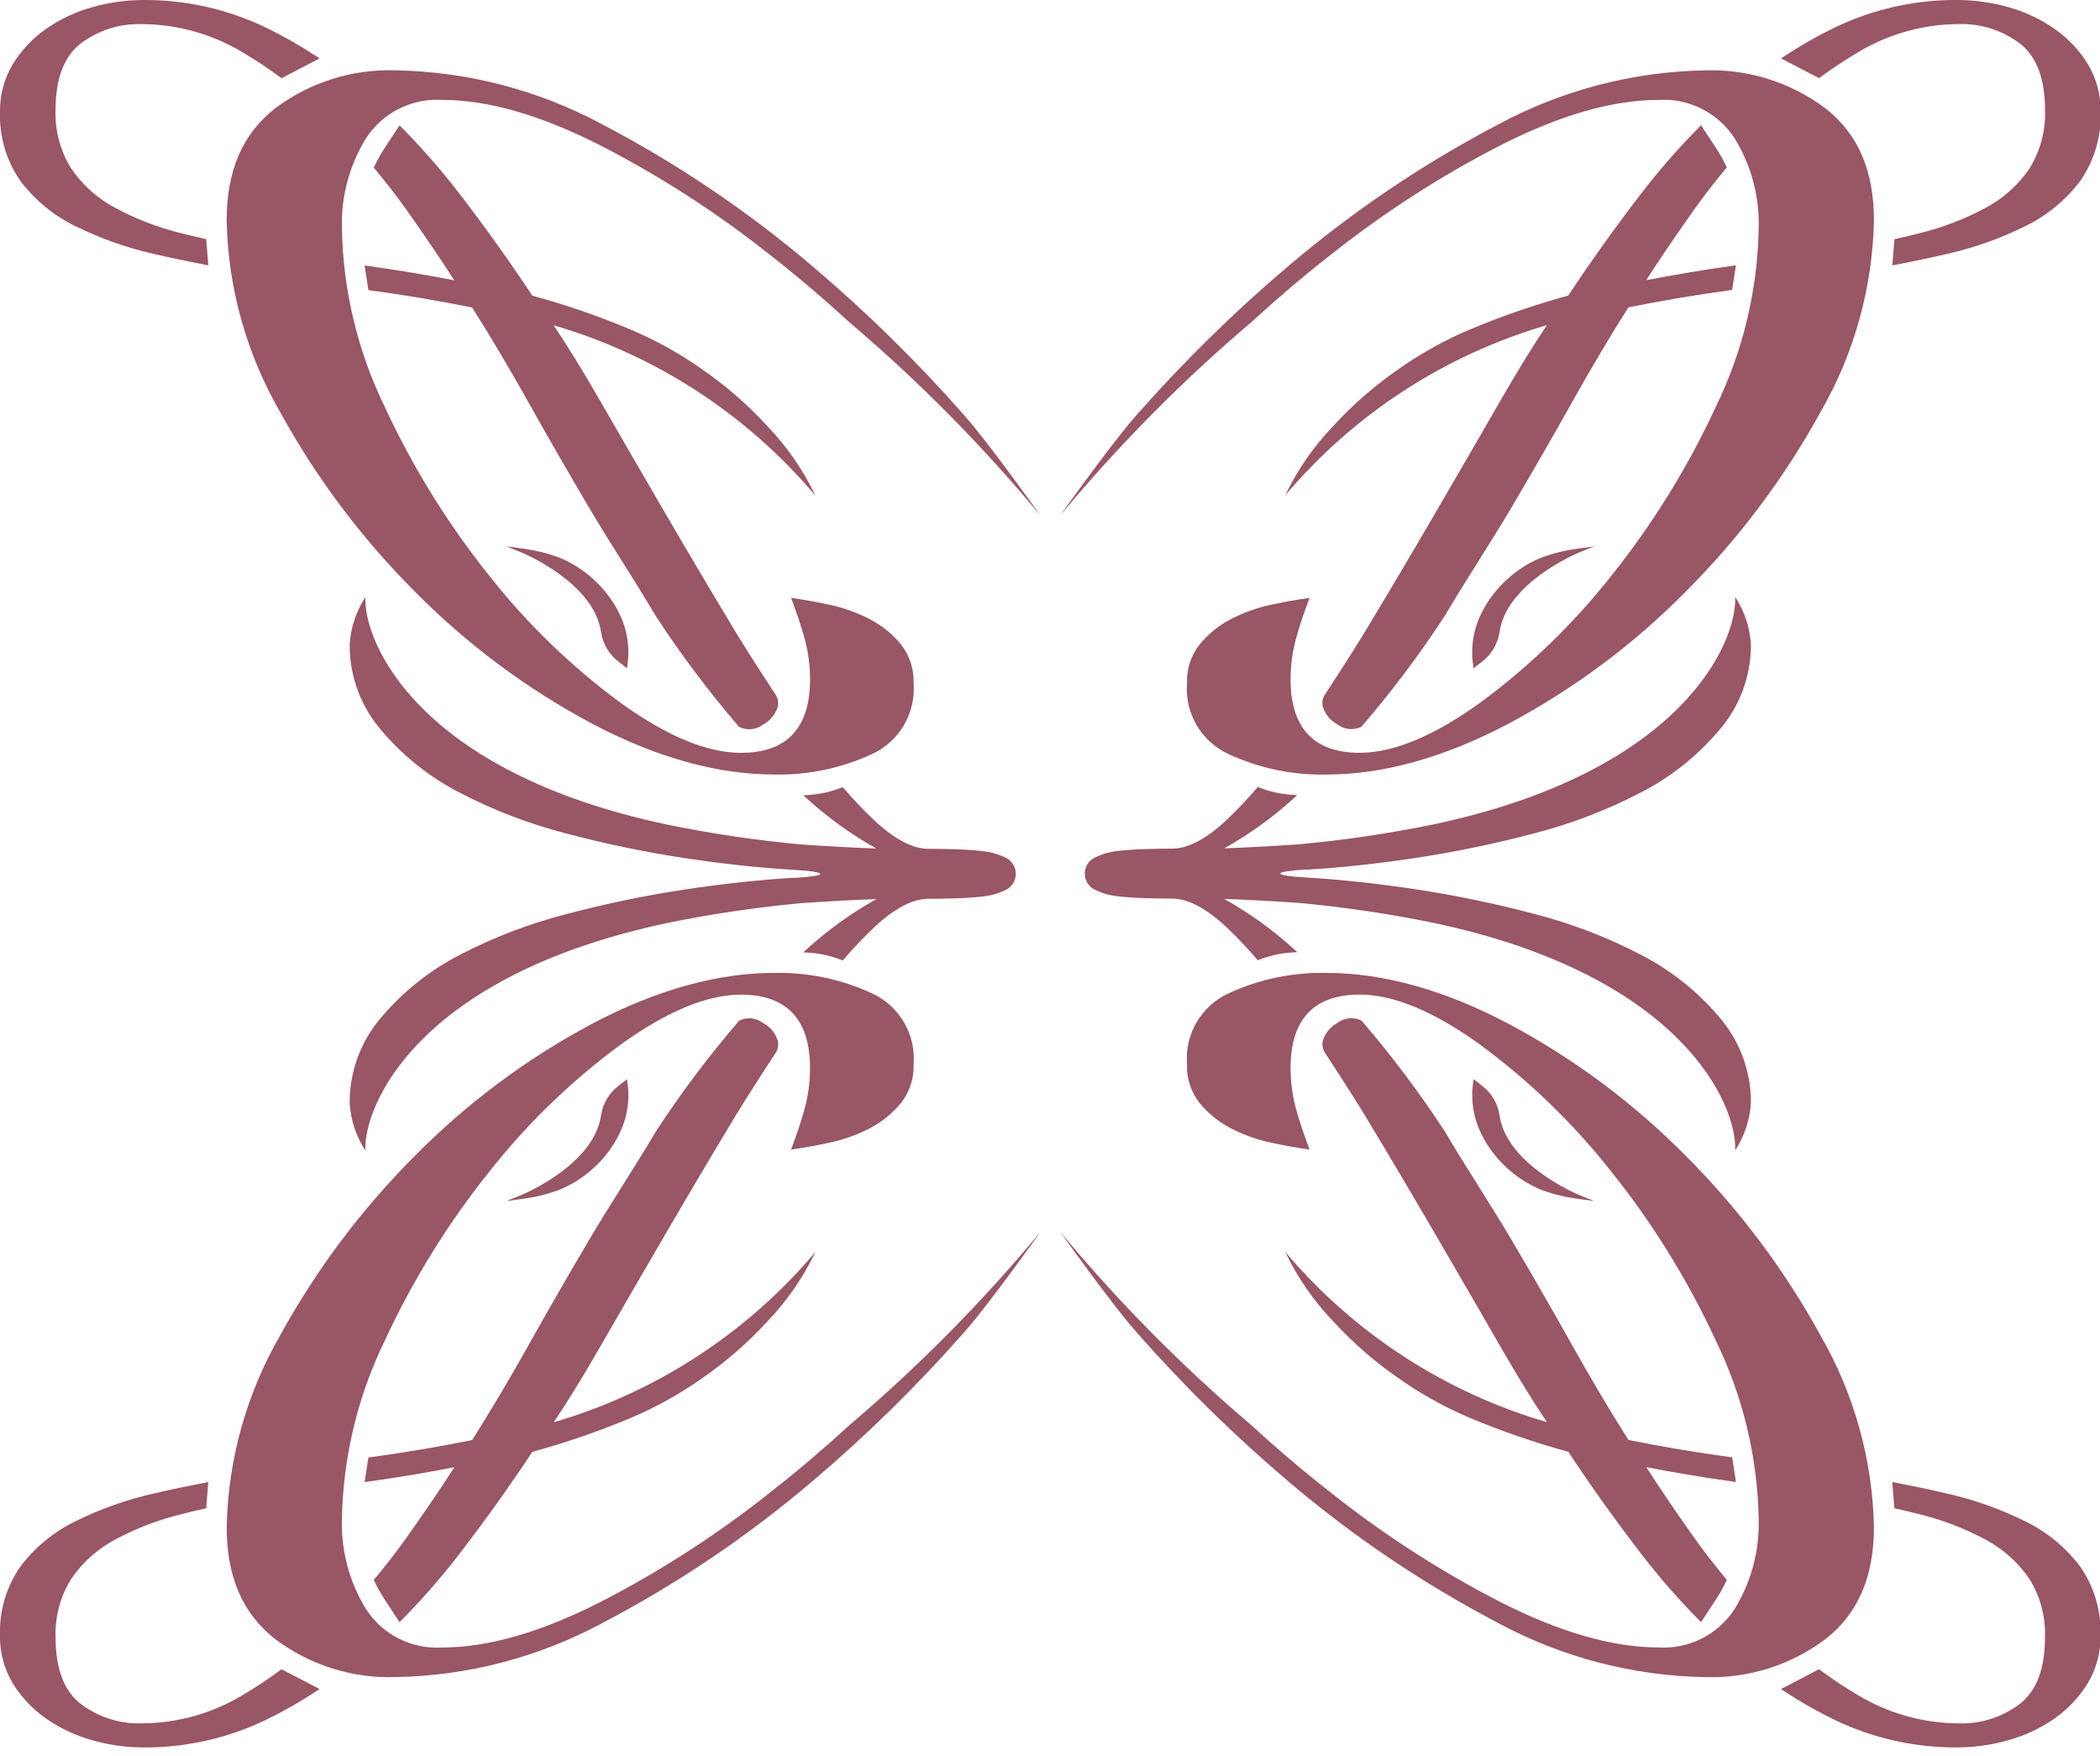
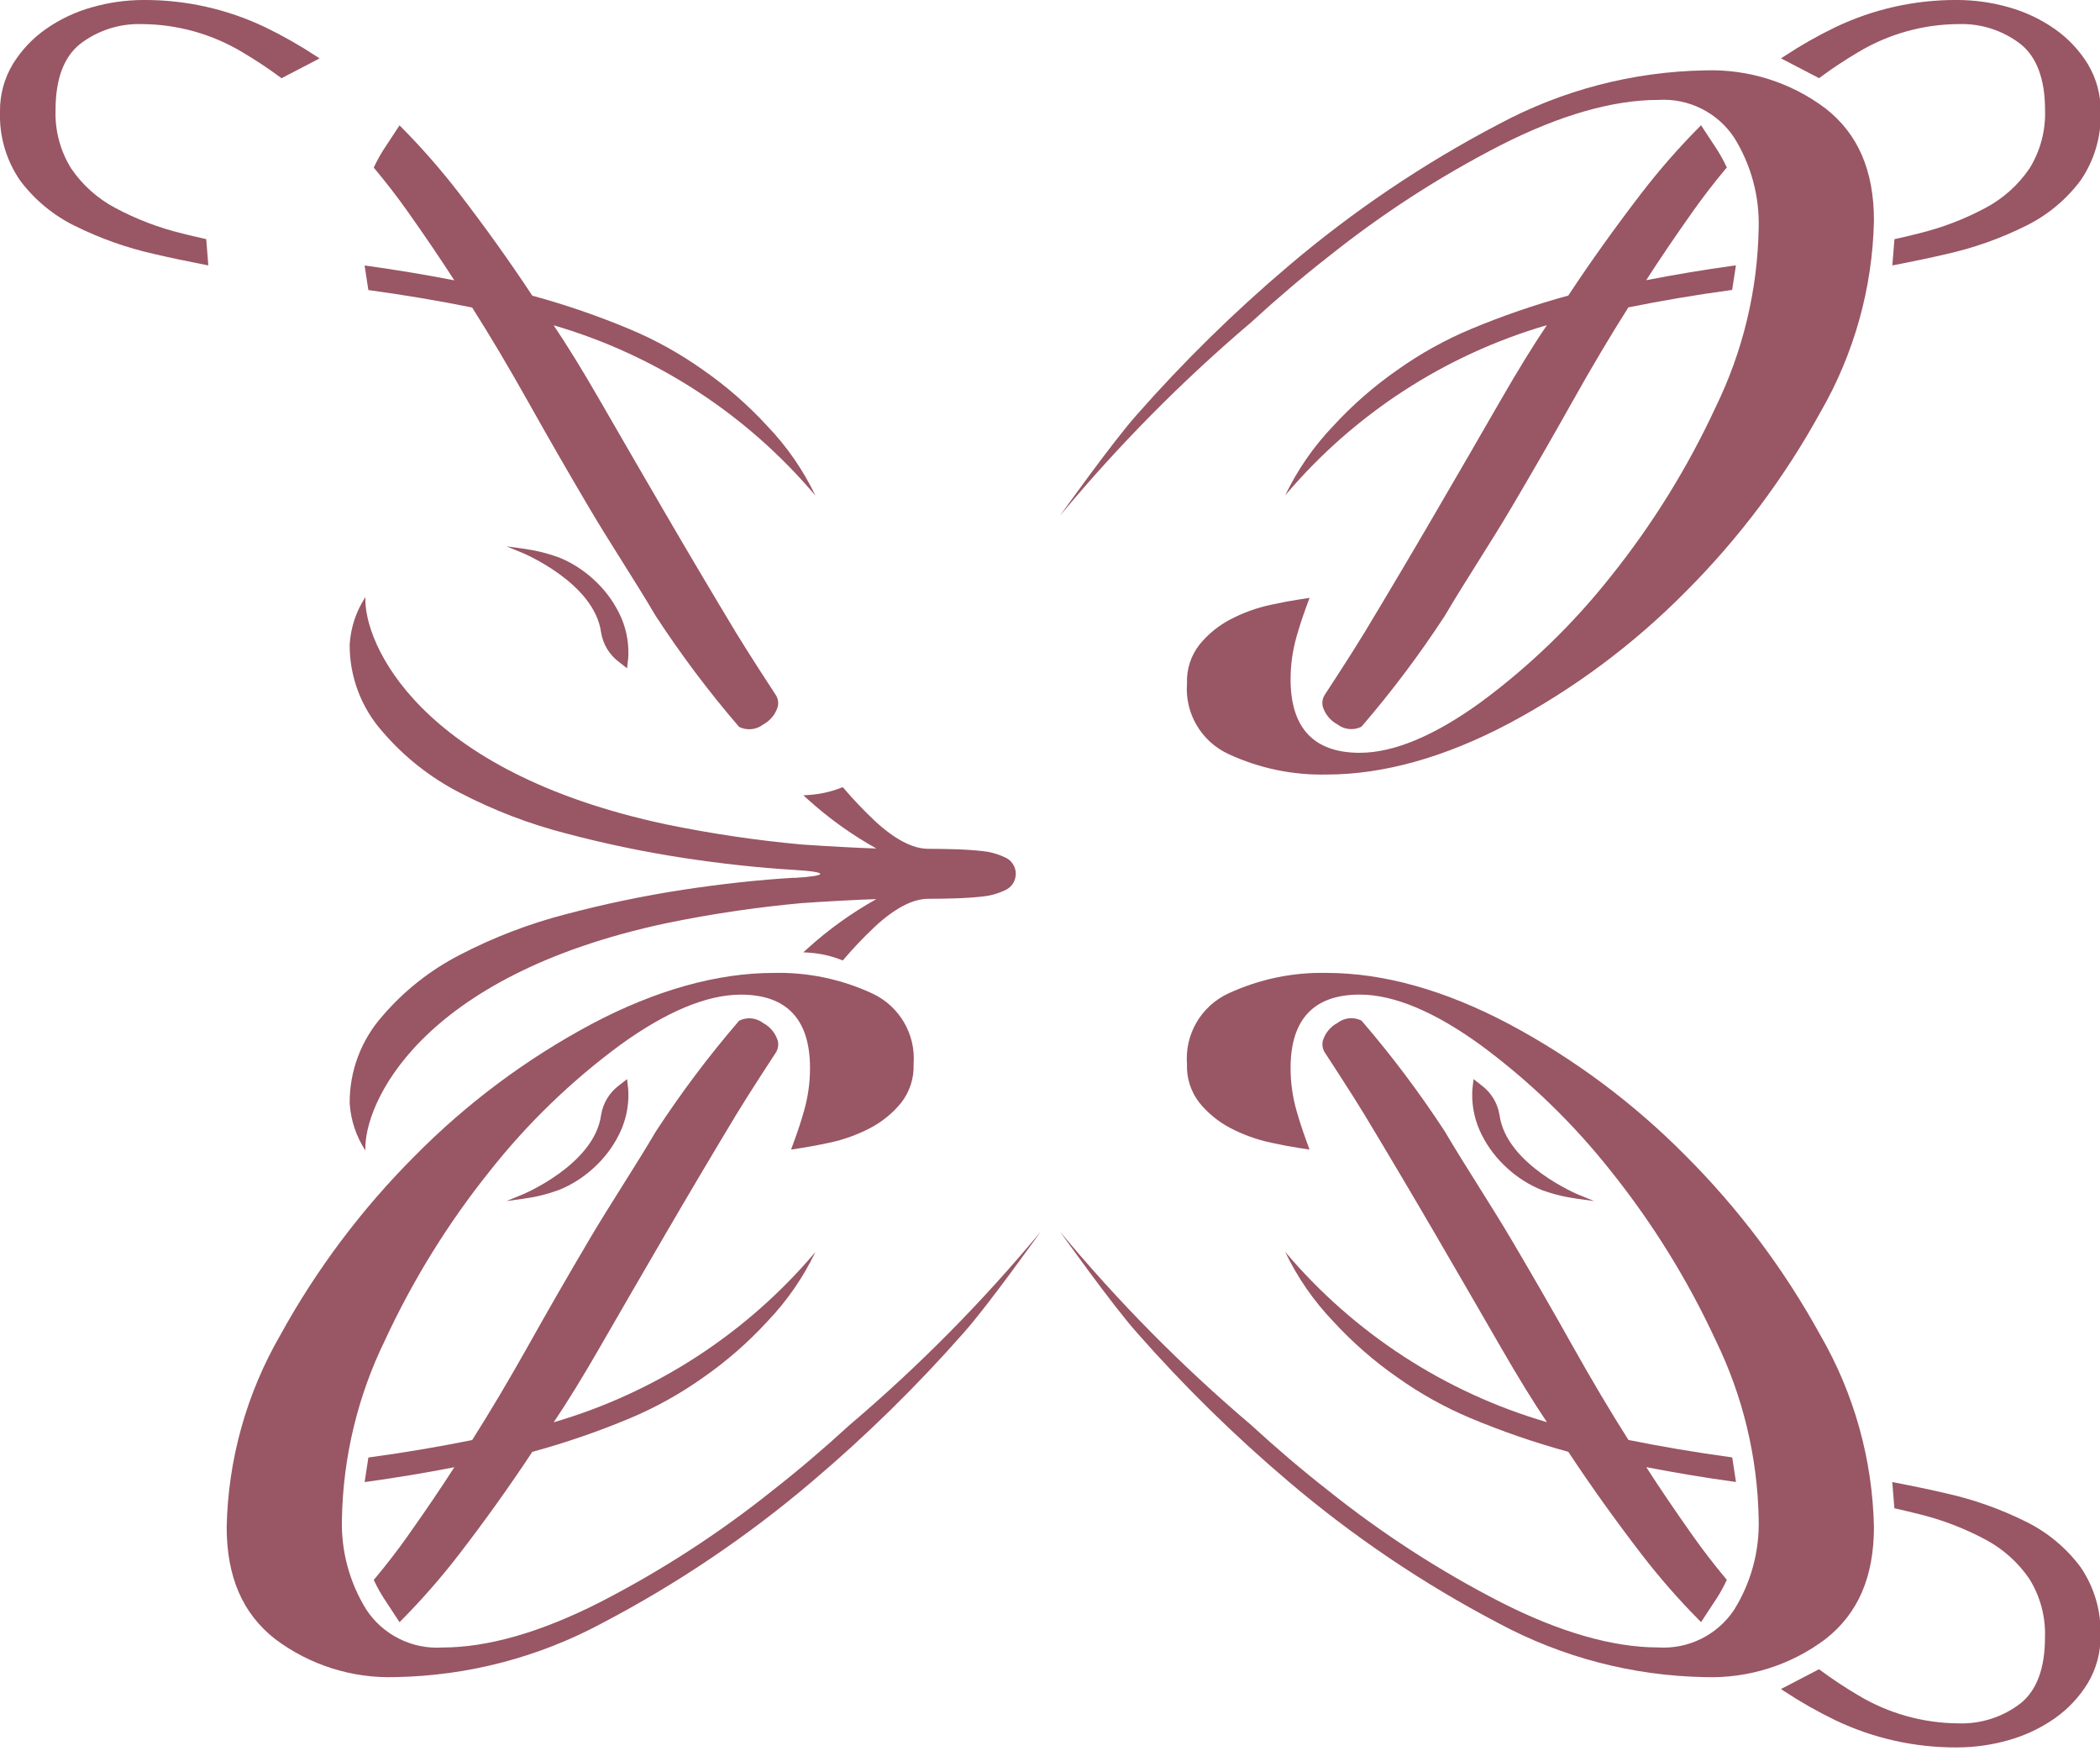
<svg xmlns="http://www.w3.org/2000/svg" id="_레이어_1" data-name="레이어_1" width="183" height="153" version="1.1" viewBox="0 0 183 153">
  <path id="_패스_244" data-name="패스_244" d="M51.713,101.77h0c.918-.824,1.674-1.814,2.226-2.917.575-1.138.857-2.402.82-3.677,0-.087-.007-.18-.015-.286l-.1-.875-.691.541c-.841.622-1.405,1.549-1.571,2.582-.585,4.333-6.825,6.921-6.888,6.947l-1.362.555,1.457-.2c1.065-.141,2.112-.398,3.121-.766,1.108-.451,2.126-1.097,3.006-1.907" fill="#995664" />
-   <path id="_패스_245" data-name="패스_245" d="M24.435,145.502c-1.061.785-2.163,1.514-3.3,2.185-2.648,1.594-5.678,2.442-8.769,2.456-1.952.064-3.866-.556-5.409-1.754-1.4-1.133-2.115-3.061-2.115-5.73-.061-1.794.411-3.566,1.358-5.091.975-1.433,2.283-2.608,3.811-3.425,1.862-.999,3.845-1.755,5.9-2.25.577-.147,1.2-.3,1.917-.455l.14-.032.184-2.286-.252.048c-1.611.309-3.094.622-4.408.93-2.419.536-4.763,1.366-6.981,2.471-1.873.922-3.503,2.273-4.756,3.943-1.213,1.76-1.829,3.863-1.757,6-.021,1.461.367,2.898,1.119,4.15.743,1.203,1.724,2.241,2.883,3.051,1.218.85,2.57,1.49,4,1.891,1.47.422,2.992.636,4.521.637,3.659.019,7.274-.789,10.577-2.363,1.546-.746,3.04-1.594,4.473-2.54l.28-.183-3.319-1.725-.097.072Z" fill="#995664" />
  <path id="_패스_246" data-name="패스_246" d="M69.2,76.471c-3.042.181-6.289.532-9.653,1.044-3.435.526-6.84,1.236-10.2,2.126-3.213.825-6.321,2.015-9.264,3.546-2.577,1.32-4.872,3.131-6.754,5.331-1.859,2.093-2.877,4.801-2.857,7.6.093,1.469.565,2.889,1.371,4.12-.181-3.909,4.553-15.2,26.238-19.81,3.896-.802,7.834-1.385,11.795-1.748,1.983-.136,4.877-.3,6.492-.346-2.164,1.207-4.182,2.657-6.017,4.322l-.346.312.518.033c.956.065,1.897.277,2.789.627l.128.05.09-.1c.83-.972,1.711-1.899,2.639-2.778,1.767-1.655,3.357-2.494,4.727-2.494.741,0,1.532-.013,2.351-.038.85-.026,1.637-.079,2.342-.157.665-.06,1.314-.236,1.918-.52.591-.221.991-.778,1.011-1.409v-.106c-.02-.631-.42-1.188-1.011-1.409-.604-.284-1.253-.46-1.918-.52-.7-.078-1.492-.131-2.342-.157-.819-.025-1.609-.038-2.351-.038-1.37,0-2.96-.839-4.727-2.494-.928-.879-1.809-1.806-2.639-2.778l-.09-.1-.128.05c-.892.35-1.833.562-2.789.627l-.518.033.346.312c1.835,1.665,3.853,3.115,6.017,4.322-1.615-.045-4.509-.21-6.492-.346-3.961-.363-7.899-.947-11.795-1.749-21.686-4.6-26.419-15.9-26.238-19.809-.806,1.231-1.278,2.651-1.371,4.12-.02,2.799.998,5.507,2.857,7.6,1.882,2.2,4.177,4.011,6.754,5.331,2.943,1.531,6.051,2.721,9.264,3.546,3.36.89,6.765,1.6,10.2,2.127,3.364.512,6.611.863,9.653,1.044s3.033.521,0,.7" fill="#995664" />
  <path id="_패스_247" data-name="패스_247" d="M32.657,137.543l-.089.1.061.126c.242.511.517,1.006.823,1.482l1.365,2.078.169-.171c1.781-1.798,3.449-3.704,4.994-5.708,2.3-2.987,4.454-6,6.407-8.96,2.896-.79,5.737-1.768,8.506-2.926,2.249-.943,4.386-2.132,6.374-3.545,2.046-1.421,3.928-3.065,5.612-4.9,1.701-1.778,3.109-3.814,4.172-6.033-5.977,7.076-13.908,12.233-22.8,14.827,1.2-1.779,2.544-3.966,4.008-6.509,1.846-3.206,3.763-6.515,5.7-9.836,2-3.434,4.082-6.948,6.191-10.446,1.064-1.765,3.463-5.427,3.487-5.463.169-.293.22-.639.145-.969-.201-.671-.663-1.234-1.282-1.562-.593-.457-1.394-.539-2.068-.213l-.047.04c-2.621,3.046-5.038,6.261-7.235,9.626-.948,1.608-1.958,3.213-2.934,4.766-.952,1.514-1.937,3.079-2.848,4.624-1.833,3.1-3.637,6.235-5.361,9.312-1.655,2.952-3.29,5.7-4.861,8.179-2.888.584-5.882,1.089-8.9,1.5l-.144.02-.328,2.142.258-.036c2.5-.346,5.044-.769,7.56-1.258-1.133,1.765-2.5,3.782-4.07,6-.867,1.226-1.831,2.476-2.866,3.717" fill="#995664" />
  <path id="_패스_248" data-name="패스_248" d="M74.052,124.134l-.007.006c-2.242,2.059-4.5,3.98-6.717,5.711-4.681,3.745-9.726,7.011-15.06,9.747-5.144,2.613-9.761,3.938-13.723,3.938-2.632.167-5.153-1.085-6.611-3.282-1.475-2.365-2.219-5.114-2.138-7.9.096-5.405,1.375-10.724,3.748-15.581,2.433-5.252,5.49-10.191,9.106-14.71,3.292-4.172,7.129-7.883,11.408-11.035,4.016-2.9,7.549-4.372,10.5-4.372,4,0,6.029,2.154,6.029,6.4.001,1.249-.172,2.493-.513,3.695-.235.826-.5,1.658-.8,2.472l-.338.932.976-.151c.727-.112,1.522-.263,2.364-.447,1.236-.261,2.43-.69,3.549-1.275,1.04-.542,1.959-1.29,2.7-2.2.75-.958,1.136-2.152,1.088-3.368.205-2.608-1.236-5.068-3.612-6.165-2.677-1.241-5.602-1.852-8.552-1.786-4.95,0-10.286,1.492-15.86,4.434-5.702,3.038-10.912,6.922-15.451,11.519-4.623,4.626-8.568,9.883-11.719,15.614-2.94,5.086-4.545,10.833-4.666,16.706,0,4.344,1.38,7.537,4.22,9.762,3.017,2.27,6.72,3.44,10.494,3.315,6.284-.108,12.45-1.716,17.987-4.69,6.556-3.43,12.709-7.58,18.345-12.375,4.703-3.986,9.11-8.31,13.184-12.937,2.1-2.345,6.7-8.8,6.7-8.8-5.043,6.08-10.607,11.709-16.628,16.823" fill="#995664" />
-   <path id="_패스_249" data-name="패스_249" d="M131.338,101.769h0c.88.81,1.898,1.456,3.006,1.907,1.009.368,2.056.624,3.121.765l1.456.2-1.362-.555c-.063-.026-6.3-2.614-6.888-6.947-.166-1.033-.73-1.96-1.571-2.582l-.691-.541-.1.875c-.007.106-.012.2-.015.286-.036,1.275.246,2.539.821,3.677.552,1.103,1.308,2.092,2.226,2.916" fill="#995664" />
+   <path id="_패스_249" data-name="패스_249" d="M131.338,101.769c.88.81,1.898,1.456,3.006,1.907,1.009.368,2.056.624,3.121.765l1.456.2-1.362-.555c-.063-.026-6.3-2.614-6.888-6.947-.166-1.033-.73-1.96-1.571-2.582l-.691-.541-.1.875c-.007.106-.012.2-.015.286-.036,1.275.246,2.539.821,3.677.552,1.103,1.308,2.092,2.226,2.916" fill="#995664" />
  <path id="_패스_250" data-name="패스_250" d="M176.538,132.569c-2.218-1.105-4.562-1.934-6.981-2.471-1.313-.307-2.8-.62-4.408-.93l-.251-.048.184,2.286.14.031c.712.16,1.339.308,1.917.455,2.055.495,4.037,1.251,5.9,2.25,1.528.817,2.836,1.992,3.812,3.425.946,1.526,1.418,3.299,1.355,5.093,0,2.669-.712,4.6-2.115,5.73-1.543,1.197-3.457,1.818-5.409,1.754-3.091-.014-6.121-.862-8.769-2.456-1.137-.671-2.239-1.401-3.3-2.186l-.1-.072-3.315,1.725.28.183c1.432.946,2.927,1.794,4.473,2.54,3.303,1.574,6.918,2.381,10.577,2.363,1.529-.001,3.051-.215,4.521-.638,1.43-.401,2.782-1.04,4-1.891,1.158-.811,2.137-1.851,2.878-3.055.752-1.252,1.14-2.689,1.119-4.15.072-2.137-.544-4.24-1.757-6-1.253-1.67-2.883-3.021-4.756-3.943" fill="#995664" />
  <path id="_패스_251" data-name="패스_251" d="M112.001,109.079c1.063,2.219,2.471,4.256,4.172,6.034,1.684,1.835,3.566,3.479,5.612,4.9,1.988,1.413,4.125,2.602,6.374,3.546,2.769,1.158,5.61,2.136,8.506,2.926,1.953,2.959,4.109,5.973,6.407,8.96,1.545,2.004,3.213,3.91,4.994,5.708l.169.17,1.365-2.077c.306-.476.581-.971.823-1.482l.061-.126-.089-.1c-1.035-1.24-2-2.491-2.866-3.716-1.569-2.221-2.936-4.238-4.069-6,2.515.488,5.055.911,7.559,1.258l.259.036-.328-2.143-.144-.02c-3.018-.411-6.013-.916-8.9-1.5-1.571-2.476-3.206-5.227-4.86-8.179-1.724-3.077-3.528-6.21-5.361-9.312-.912-1.545-1.9-3.11-2.848-4.624-.976-1.553-1.986-3.159-2.934-4.766-2.197-3.364-4.613-6.58-7.234-9.626l-.047-.04c-.674-.326-1.475-.244-2.068.213-.619.328-1.081.891-1.282,1.562-.075.33-.023.676.145.969.024.036,2.423,3.7,3.487,5.463,2.109,3.5,4.192,7.013,6.191,10.446,1.935,3.321,3.852,6.63,5.7,9.836,1.464,2.543,2.811,4.73,4.008,6.509-8.892-2.594-16.823-7.751-22.8-14.827" fill="#995664" />
  <path id="_패스_252" data-name="패스_252" d="M163.3,133.036c-.121-5.873-1.726-11.62-4.666-16.706-3.15-5.731-7.095-10.988-11.718-15.615-4.541-4.597-9.751-8.481-15.454-11.518-5.573-2.942-10.91-4.434-15.86-4.434-2.95-.066-5.875.545-8.552,1.786-2.376,1.097-3.817,3.557-3.612,6.165-.048,1.216.338,2.41,1.088,3.368.741.91,1.66,1.658,2.7,2.2,1.12.585,2.314,1.014,3.55,1.275.842.184,1.638.335,2.364.447l.976.151-.338-.932c-.295-.814-.563-1.646-.8-2.472-.341-1.204-.514-2.449-.513-3.7,0-4.247,2.028-6.4,6.029-6.4,2.952,0,6.485,1.471,10.5,4.372,4.279,3.151,8.115,6.863,11.407,11.034,3.616,4.519,6.674,9.458,9.107,14.71,2.373,4.857,3.652,10.176,3.748,15.581.081,2.786-.663,5.535-2.138,7.9-1.458,2.197-3.979,3.449-6.611,3.282-3.962,0-8.579-1.325-13.723-3.938-5.334-2.736-10.379-6.002-15.06-9.748-2.216-1.731-4.475-3.652-6.717-5.711l-.007-.006c-6.021-5.113-11.585-10.742-16.628-16.823,0,0,4.6,6.454,6.7,8.8,4.073,4.629,8.478,8.955,13.18,12.944,5.636,4.795,11.79,8.947,18.347,12.377,5.536,2.974,11.703,4.582,17.987,4.69,3.774.125,7.477-1.045,10.494-3.315,2.84-2.225,4.22-5.419,4.22-9.762" fill="#995664" />
-   <path id="_패스_253" data-name="패스_253" d="M131.338,50.471h0c-.919.824-1.674,1.814-2.226,2.917-.575,1.138-.857,2.402-.82,3.677,0,.086.007.179.014.286l.1.875.691-.541c.841-.622,1.405-1.548,1.571-2.581.585-4.333,6.824-6.921,6.888-6.947l1.362-.555-1.457.2c-1.065.141-2.111.398-3.12.766-1.108.451-2.126,1.097-3.006,1.907" fill="#995664" />
  <path id="_패스_254" data-name="패스_254" d="M158.616,6.738c1.061-.785,2.163-1.514,3.3-2.185,2.649-1.593,5.68-2.441,8.771-2.454,1.952-.064,3.866.556,5.409,1.754,1.4,1.133,2.115,3.061,2.115,5.73.063,1.794-.409,3.567-1.355,5.093-.975,1.432-2.283,2.608-3.811,3.425-1.862.999-3.845,1.755-5.9,2.25-.577.147-1.2.3-1.917.455l-.14.032-.185,2.286.252-.048c1.612-.309,3.094-.622,4.408-.93,2.419-.536,4.763-1.366,6.981-2.471,1.873-.922,3.503-2.273,4.756-3.943,1.213-1.76,1.829-3.863,1.757-6,.021-1.461-.367-2.898-1.119-4.15-.741-1.204-1.72-2.244-2.878-3.055-1.218-.851-2.57-1.49-4-1.891C173.589.214,172.065-.001,170.534-.001c-3.659-.019-7.274.789-10.577,2.363-1.546.746-3.04,1.594-4.473,2.54l-.28.183,3.315,1.725.097-.072Z" fill="#995664" />
-   <path id="_패스_255" data-name="패스_255" d="M113.851,75.77c3.042-.181,6.289-.532,9.653-1.044,3.435-.527,6.84-1.236,10.2-2.126,3.213-.825,6.321-2.015,9.264-3.546,2.577-1.32,4.871-3.131,6.754-5.331,1.859-2.093,2.877-4.801,2.857-7.6-.093-1.469-.565-2.889-1.371-4.12.181,3.909-4.552,15.2-26.238,19.81-3.896.802-7.834,1.385-11.795,1.748-1.983.136-4.877.3-6.492.346,2.164-1.207,4.182-2.657,6.017-4.322l.346-.312-.517-.033c-.956-.065-1.897-.277-2.789-.627l-.128-.05-.09.1c-.83.972-1.711,1.899-2.639,2.778-1.767,1.655-3.357,2.494-4.727,2.494-.741,0-1.532.013-2.351.038-.85.026-1.637.079-2.342.157-.665.06-1.314.236-1.918.52-.592.221-.992.778-1.012,1.409v.106c.02.631.42,1.188,1.012,1.409.604.284,1.253.46,1.918.52.7.078,1.492.131,2.342.157.819.025,1.61.038,2.351.038,1.37,0,2.96.839,4.727,2.494.928.879,1.809,1.806,2.639,2.778l.09.1.128-.05c.892-.35,1.833-.562,2.789-.627l.517-.033-.346-.312c-1.835-1.665-3.853-3.115-6.017-4.322,1.615.045,4.509.21,6.492.346,3.961.363,7.899.947,11.795,1.749,21.686,4.6,26.42,15.9,26.238,19.809.806-1.231,1.278-2.651,1.371-4.12.02-2.799-.998-5.507-2.857-7.6-1.883-2.2-4.177-4.011-6.754-5.331-2.943-1.531-6.051-2.721-9.264-3.546-3.36-.89-6.765-1.6-10.2-2.127-3.364-.512-6.611-.863-9.653-1.044s-3.034-.521,0-.7" fill="#995664" />
  <path id="_패스_256" data-name="패스_256" d="M150.394,14.698l.089-.1-.061-.126c-.242-.511-.517-1.006-.823-1.482l-1.365-2.078-.169.171c-1.781,1.798-3.449,3.704-4.994,5.708-2.3,2.987-4.453,6-6.407,8.96-2.896.79-5.737,1.768-8.506,2.926-2.249.943-4.386,2.132-6.374,3.545-2.046,1.421-3.928,3.065-5.612,4.9-1.701,1.778-3.109,3.814-4.172,6.033,5.977-7.076,13.908-12.233,22.8-14.827-1.2,1.779-2.545,3.966-4.009,6.509-1.846,3.206-3.762,6.515-5.7,9.836-2,3.434-4.082,6.948-6.191,10.446-1.064,1.765-3.463,5.427-3.487,5.463-.169.293-.22.639-.145.969.201.671.663,1.234,1.282,1.562.593.457,1.394.539,2.068.213l.047-.04c2.621-3.046,5.037-6.262,7.234-9.626.948-1.608,1.958-3.213,2.934-4.766.952-1.514,1.937-3.079,2.848-4.624,1.833-3.1,3.637-6.235,5.361-9.312,1.655-2.952,3.289-5.7,4.86-8.179,2.888-.584,5.883-1.089,8.9-1.5l.144-.02.328-2.142-.259.036c-2.5.346-5.044.769-7.559,1.258,1.133-1.765,2.5-3.782,4.069-6,.867-1.226,1.831-2.476,2.866-3.717" fill="#995664" />
  <path id="_패스_257" data-name="패스_257" d="M108.999,28.107l.007-.006c2.242-2.059,4.5-3.98,6.717-5.711,4.681-3.745,9.726-7.011,15.06-9.747,5.144-2.613,9.761-3.938,13.723-3.938,2.632-.167,5.153,1.083,6.612,3.28,1.475,2.365,2.219,5.114,2.138,7.9-.095,5.407-1.375,10.726-3.748,15.585-2.433,5.252-5.49,10.191-9.106,14.71-3.292,4.172-7.129,7.883-11.408,11.034-4.016,2.9-7.549,4.372-10.5,4.372-4,0-6.029-2.154-6.029-6.4-.001-1.249.172-2.493.513-3.695.235-.826.5-1.658.8-2.472l.338-.932-.976.151c-.727.112-1.522.263-2.364.447-1.236.261-2.43.69-3.549,1.275-1.04.542-1.959,1.29-2.7,2.2-.75.958-1.136,2.152-1.088,3.368-.205,2.608,1.236,5.068,3.612,6.165,2.677,1.242,5.602,1.853,8.552,1.787,4.95,0,10.286-1.492,15.86-4.434,5.703-3.037,10.913-6.921,15.453-11.518,4.623-4.626,8.568-9.883,11.719-15.614,2.94-5.086,4.545-10.833,4.666-16.706,0-4.344-1.38-7.537-4.22-9.762-3.017-2.27-6.72-3.44-10.494-3.315-6.284.108-12.45,1.716-17.987,4.69-6.557,3.429-12.711,7.58-18.348,12.374-4.703,3.986-9.11,8.31-13.184,12.937-2.1,2.345-6.7,8.8-6.7,8.8,5.043-6.08,10.607-11.709,16.628-16.823" fill="#995664" />
  <path id="_패스_258" data-name="패스_258" d="M51.714,50.471h0c-.88-.81-1.898-1.456-3.006-1.907-1.01-.367-2.056-.624-3.121-.765l-1.456-.2,1.362.555c.063.026,6.3,2.614,6.888,6.947.166,1.033.73,1.96,1.571,2.582l.691.541.1-.874c.007-.106.012-.2.015-.286.036-1.275-.245-2.538-.82-3.677-.552-1.103-1.308-2.093-2.226-2.917" fill="#995664" />
  <path id="_패스_259" data-name="패스_259" d="M6.513,19.672c2.218,1.105,4.562,1.934,6.981,2.471,1.313.307,2.8.62,4.408.93l.252.048-.184-2.286-.14-.031c-.712-.16-1.34-.308-1.917-.455-2.055-.495-4.037-1.251-5.9-2.25-1.529-.817-2.837-1.992-3.813-3.425-.948-1.526-1.421-3.299-1.359-5.094,0-2.669.712-4.6,2.115-5.73,1.544-1.196,3.457-1.815,5.409-1.75,3.091.014,6.121.862,8.769,2.456,1.137.671,2.239,1.4,3.3,2.186l.1.072,3.315-1.725-.28-.183c-1.432-.946-2.927-1.794-4.473-2.54C19.793.791,16.177-.018,12.518,0c-1.528.001-3.049.215-4.518.637-1.43.401-2.782,1.04-4,1.891-1.159.811-2.139,1.851-2.881,3.056C.367,6.836-.021,8.273,0,9.734c-.072,2.137.544,4.24,1.757,6,1.254,1.67,2.883,3.021,4.756,3.943" fill="#995664" />
  <path id="_패스_260" data-name="패스_260" d="M71.05,43.164c-1.063-2.219-2.471-4.255-4.172-6.033-1.684-1.835-3.566-3.479-5.612-4.9-1.988-1.413-4.125-2.602-6.374-3.546-2.769-1.158-5.61-2.136-8.506-2.926-1.953-2.959-4.109-5.973-6.407-8.96-1.545-2.003-3.213-3.909-4.994-5.707l-.169-.17-1.365,2.077c-.306.476-.581.971-.823,1.482l-.061.126.089.1c1.035,1.24,2,2.491,2.866,3.716,1.569,2.221,2.936,4.238,4.069,6-2.515-.488-5.055-.911-7.559-1.258l-.259-.036.328,2.143.144.02c3.018.411,6.013.916,8.9,1.5,1.571,2.476,3.206,5.227,4.86,8.179,1.724,3.077,3.528,6.21,5.361,9.312.912,1.545,1.9,3.11,2.848,4.624.976,1.553,1.986,3.158,2.934,4.766,2.197,3.364,4.613,6.58,7.234,9.626l.047.04c.674.326,1.475.244,2.068-.213.619-.328,1.081-.891,1.282-1.562.075-.33.024-.676-.145-.969-.024-.036-2.423-3.7-3.487-5.463-2.109-3.5-4.192-7.013-6.191-10.446-1.935-3.321-3.852-6.63-5.7-9.836-1.464-2.543-2.811-4.73-4.008-6.509,8.892,2.594,16.823,7.751,22.8,14.827" fill="#995664" />
-   <path id="_패스_261" data-name="패스_261" d="M70.799,23.195c-5.636-4.795-11.79-8.947-18.347-12.377-5.536-2.974-11.703-4.582-17.987-4.69-3.773-.125-7.476,1.045-10.493,3.315-2.84,2.225-4.221,5.419-4.221,9.762.121,5.873,1.726,11.62,4.666,16.706,3.152,5.732,7.098,10.989,11.722,15.615,4.539,4.597,9.748,8.48,15.45,11.518,5.574,2.942,10.91,4.434,15.86,4.434,2.95.066,5.875-.545,8.552-1.786,2.375-1.097,3.816-3.557,3.611-6.165.047-1.216-.338-2.41-1.088-3.368-.741-.91-1.66-1.658-2.7-2.2-1.118-.584-2.311-1.012-3.545-1.273-.842-.184-1.638-.335-2.364-.447l-.976-.153.338.932c.295.814.563,1.646.8,2.472.341,1.204.514,2.449.513,3.7,0,4.247-2.028,6.4-6.029,6.4-2.952,0-6.485-1.471-10.5-4.372-4.28-3.152-8.118-6.865-11.411-11.038-3.617-4.519-6.677-9.458-9.111-14.71-2.372-4.859-3.649-10.178-3.743-15.584-.081-2.786.663-5.535,2.138-7.9,1.458-2.197,3.979-3.449,6.611-3.282,3.962,0,8.579,1.325,13.723,3.938,5.334,2.736,10.379,6.002,15.06,9.748,2.216,1.731,4.475,3.653,6.717,5.711l.007.006c6.021,5.113,11.585,10.742,16.628,16.823,0,0-4.6-6.454-6.7-8.8-4.073-4.626-8.479-8.949-13.181-12.935" fill="#995664" />
</svg>